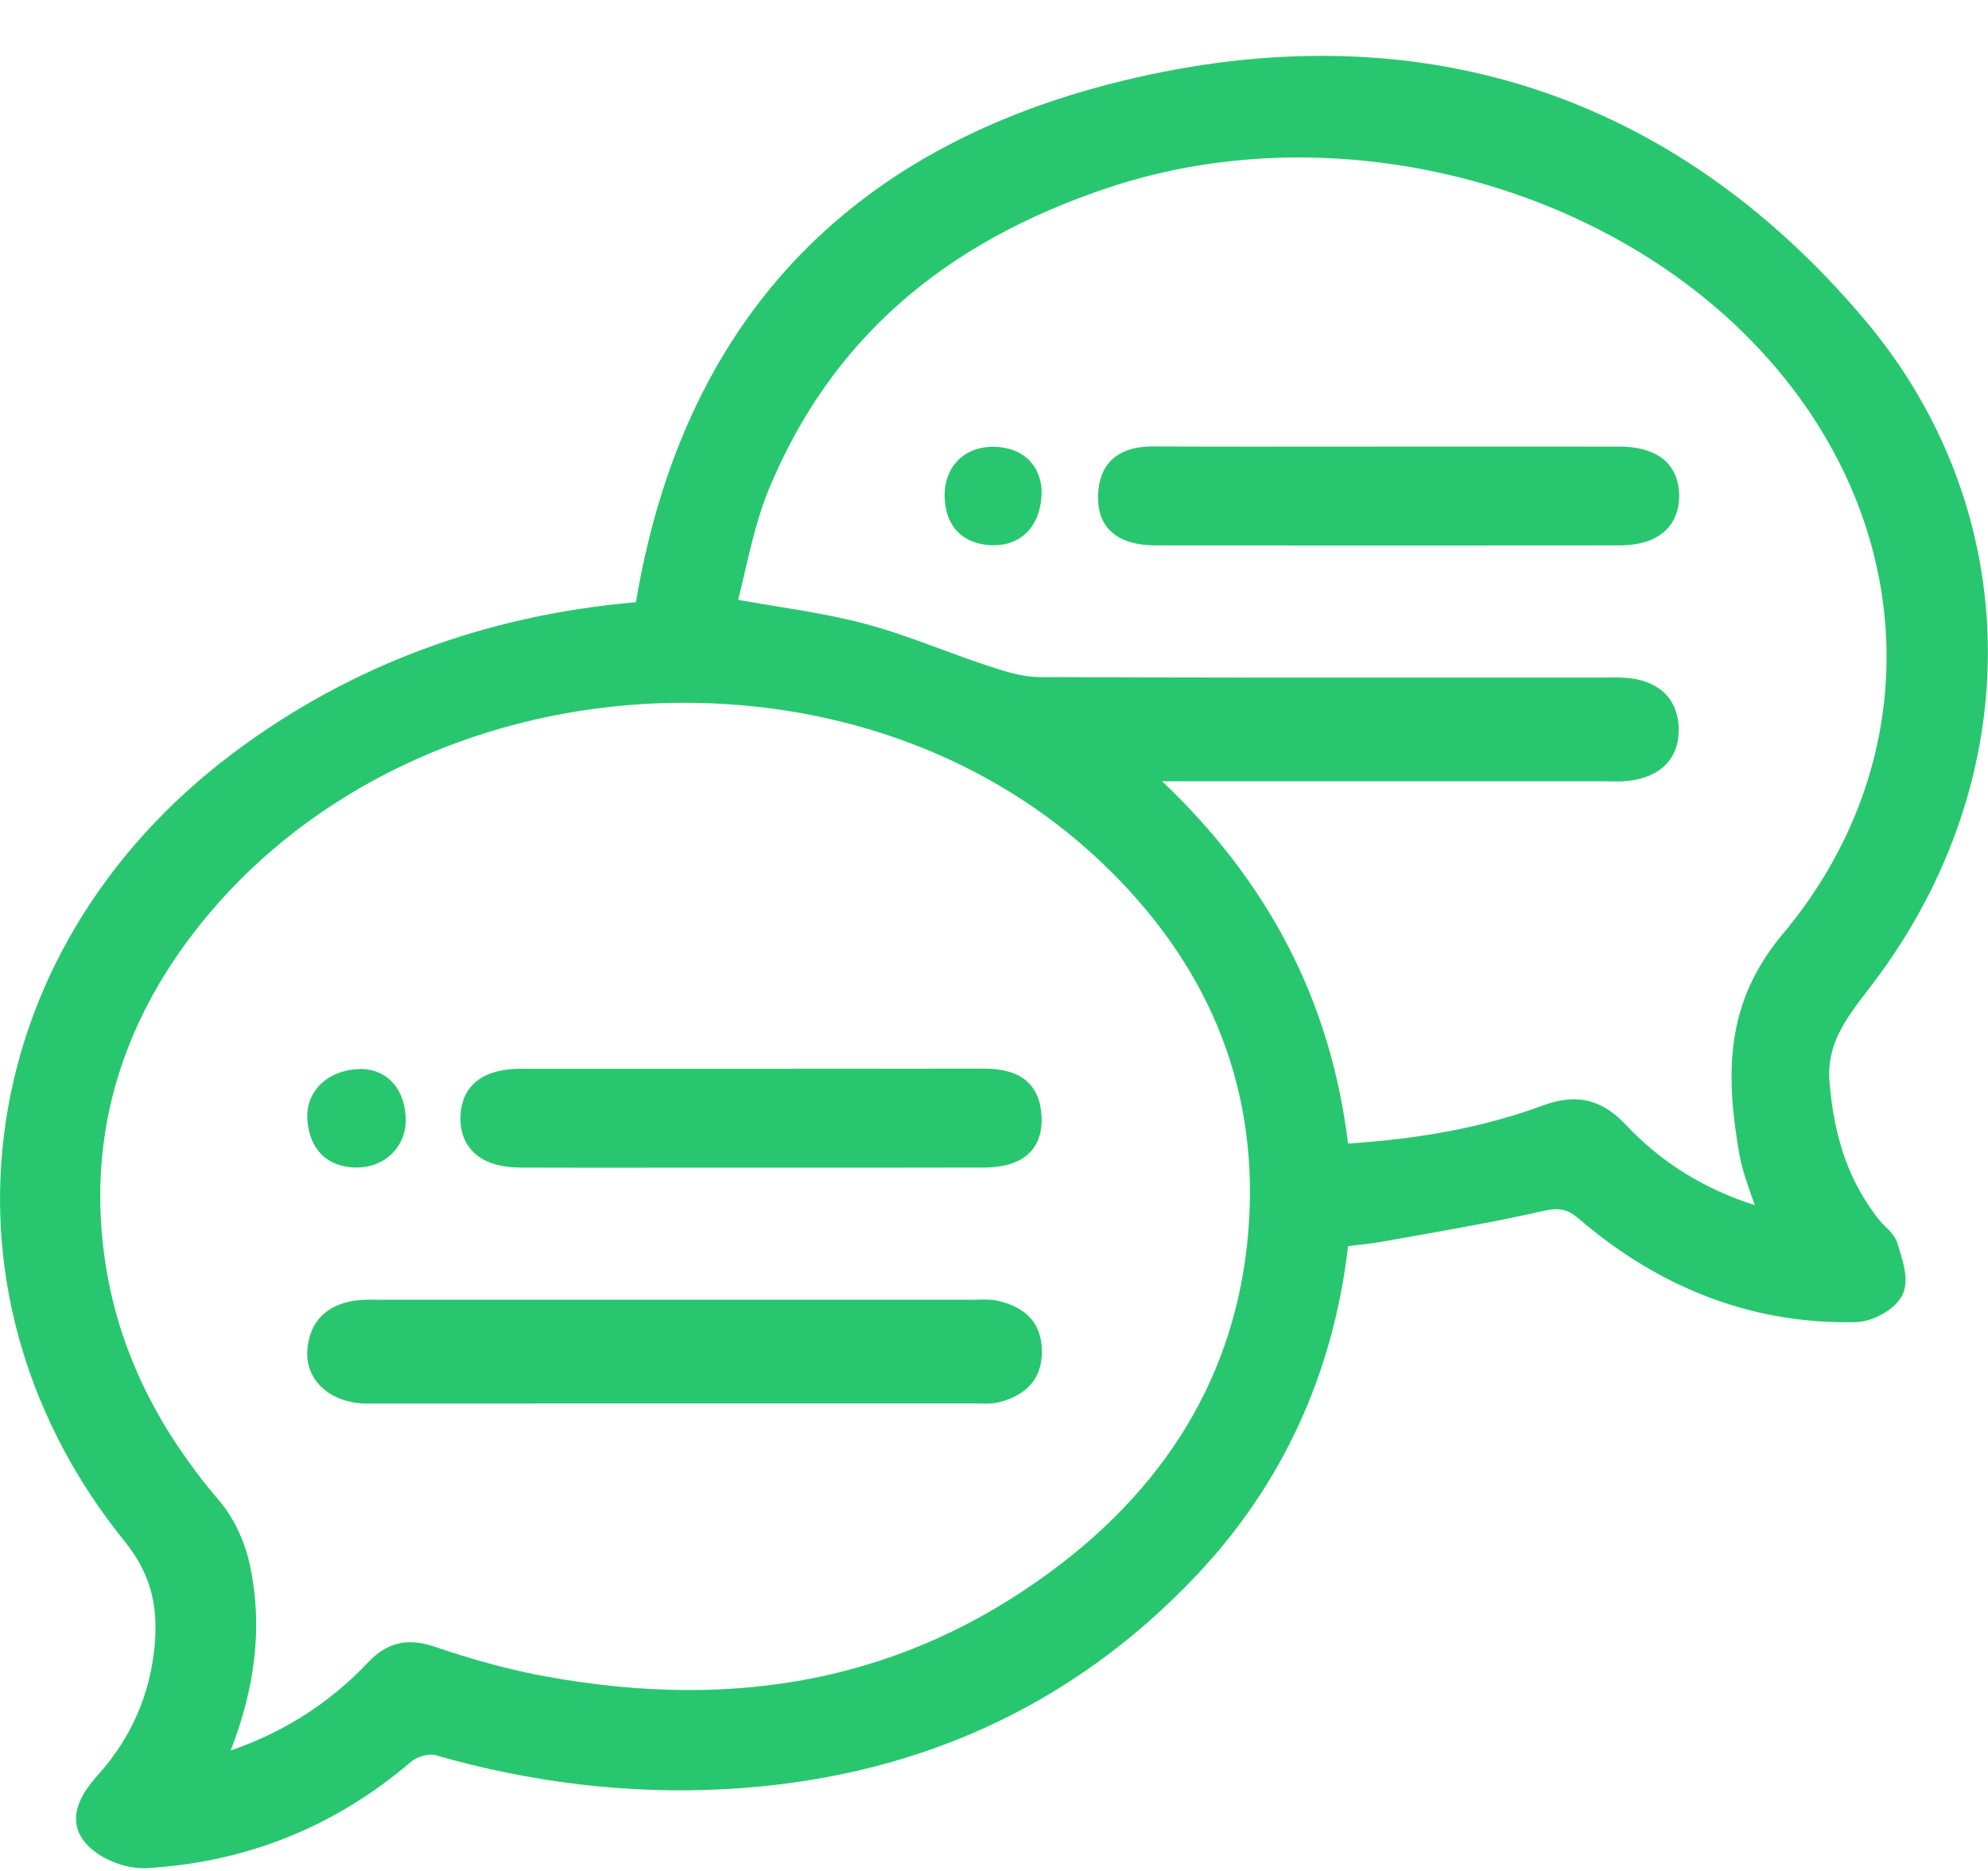
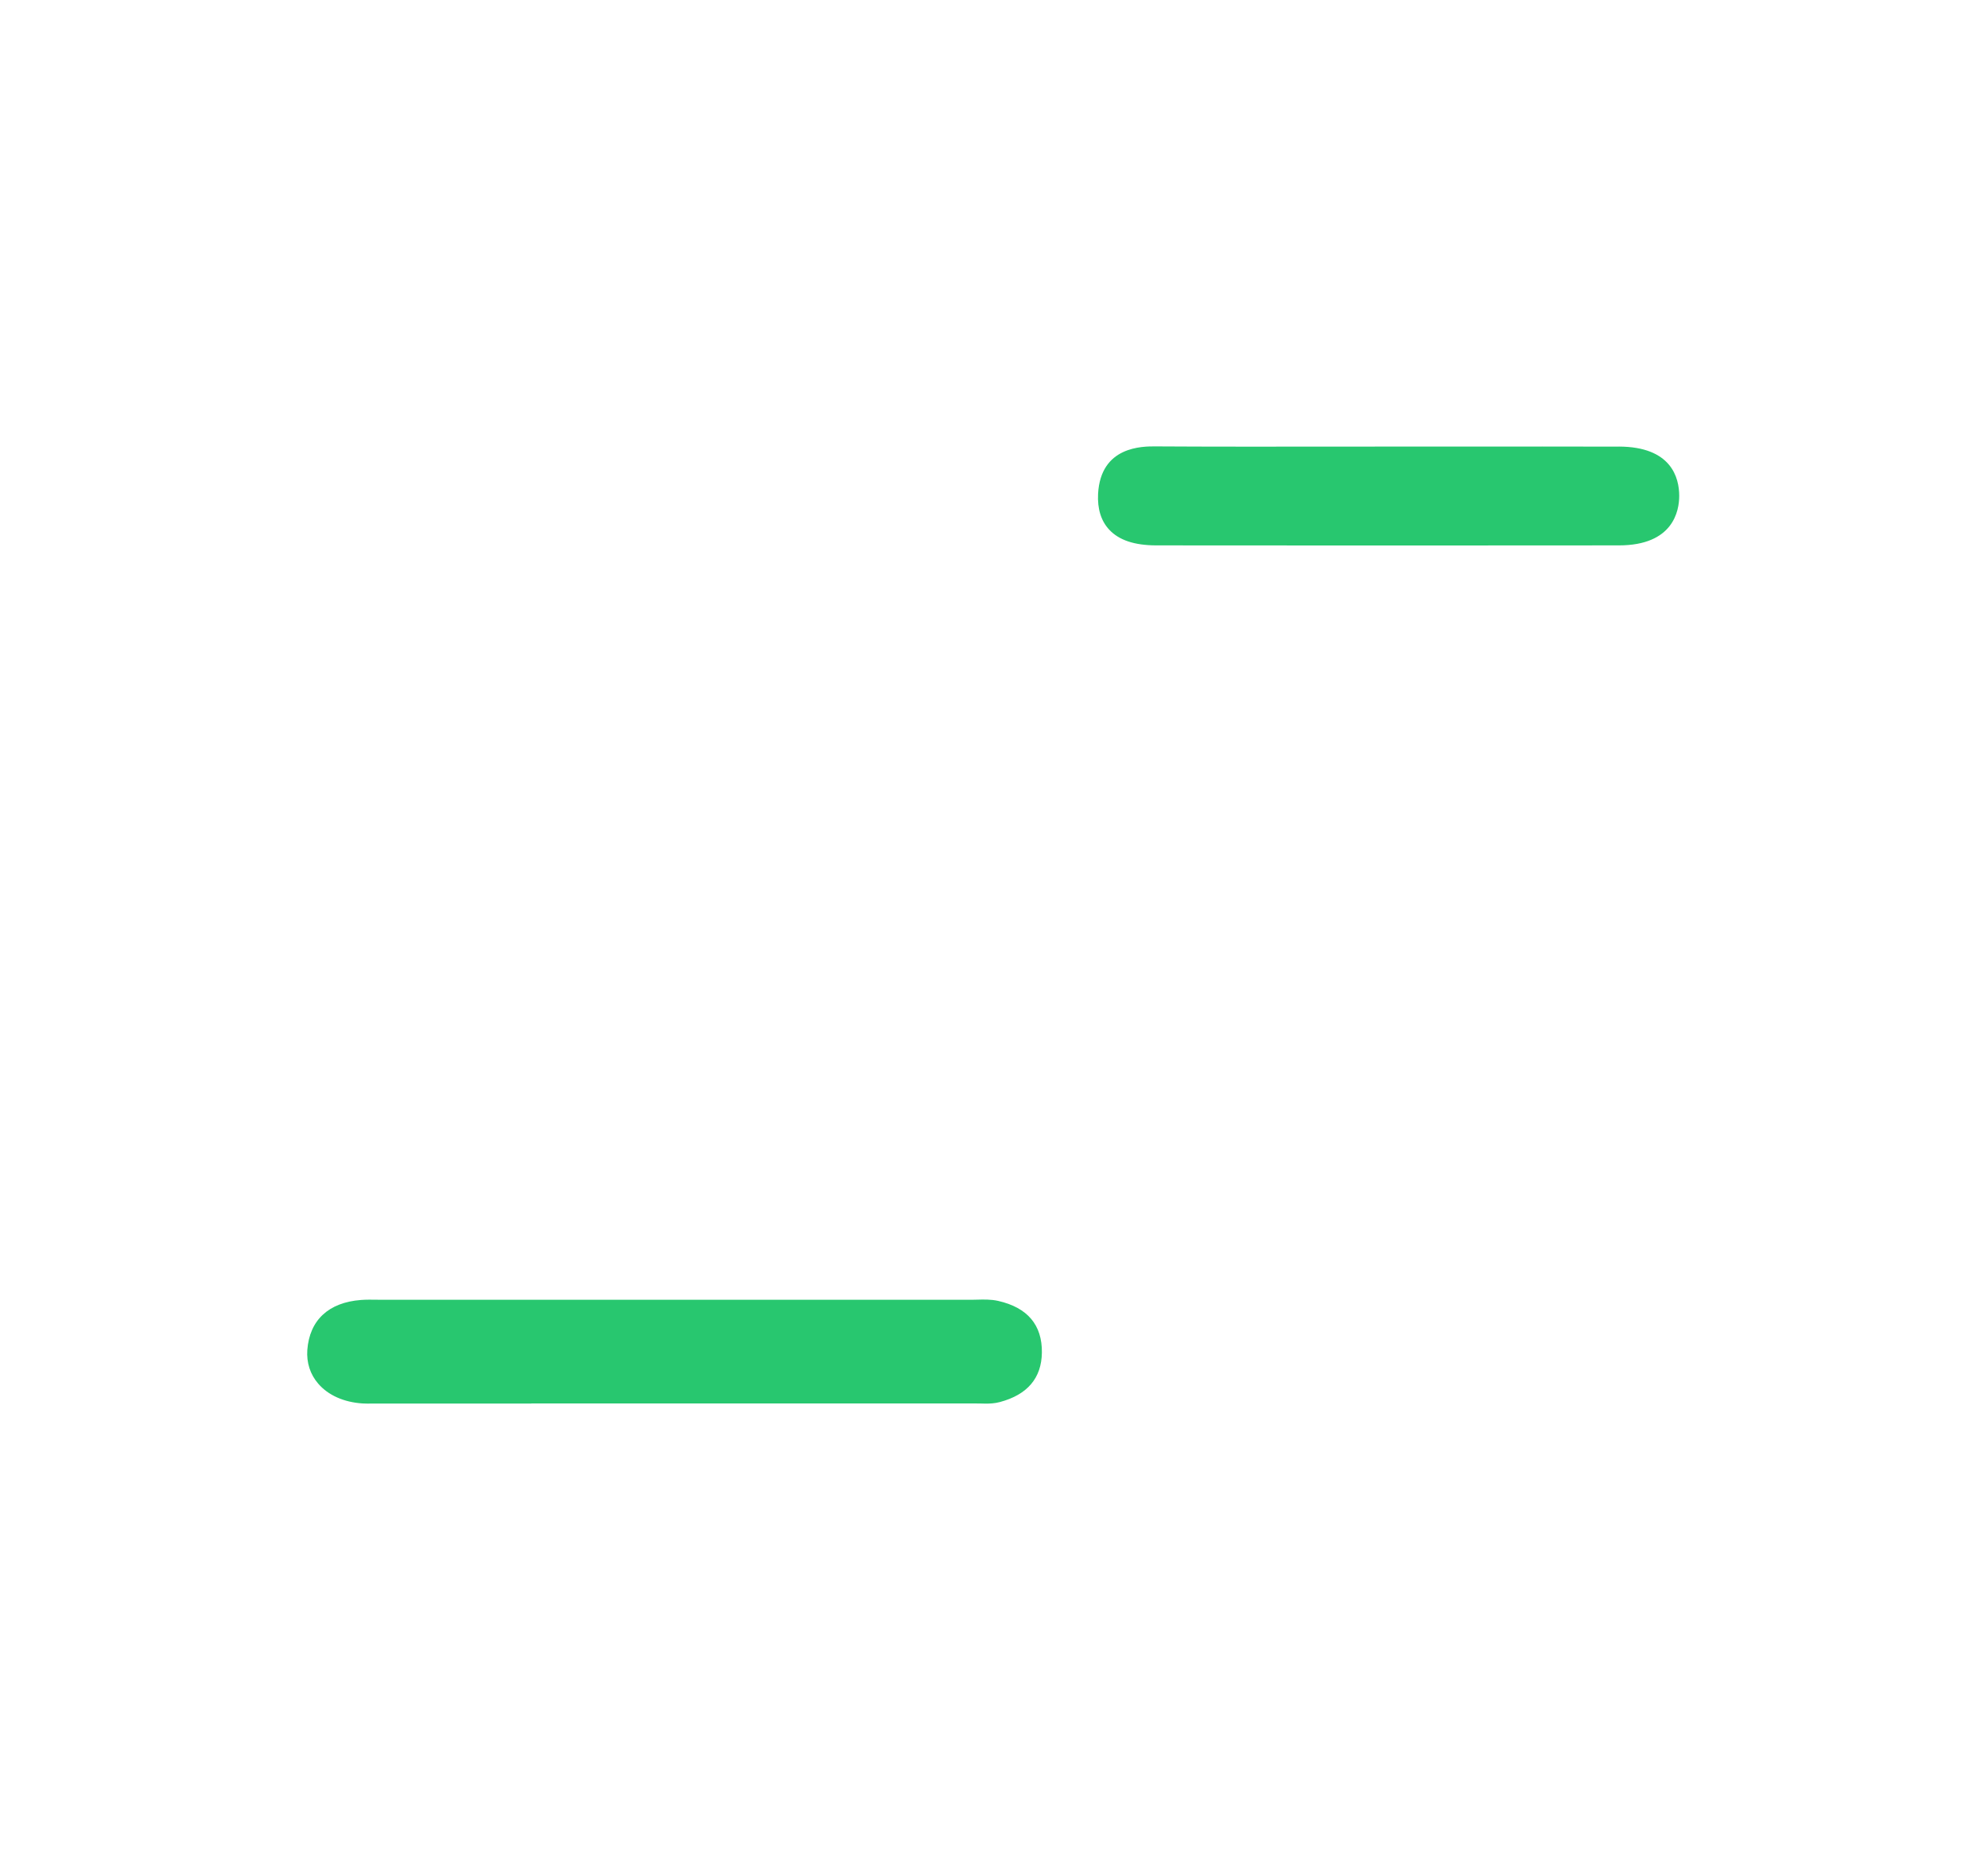
<svg xmlns="http://www.w3.org/2000/svg" width="34" height="32" viewBox="0 0 34 32" fill="none">
  <g clip-path="url(#clip0_188_406)">
-     <path d="M32.455 21.276C32.416 21.145 32.323 21.055 32.24 20.974C32.208 20.942 32.176 20.912 32.153 20.883C31.641 20.246 31.367 19.488 31.289 18.497C31.239 17.858 31.564 17.433 31.94 16.941L32.043 16.806C34.703 13.288 34.644 8.734 31.896 5.475C28.604 1.569 24.206 0.156 19.178 1.387C14.467 2.54 11.674 5.539 10.876 10.3C8.286 10.524 5.964 11.394 3.977 12.889C1.766 14.55 0.377 16.873 0.066 19.429C-0.233 21.881 0.497 24.34 2.124 26.352C2.558 26.889 2.713 27.429 2.644 28.156C2.565 28.982 2.246 29.714 1.697 30.333C1.506 30.548 1.058 31.052 1.467 31.527C1.68 31.775 2.099 31.954 2.463 31.954C2.484 31.954 2.504 31.954 2.524 31.951C4.227 31.849 5.745 31.236 7.034 30.128C7.13 30.045 7.339 29.988 7.441 30.018C9.086 30.491 10.746 30.688 12.373 30.602C15.611 30.435 18.337 29.2 20.475 26.931C21.934 25.382 22.802 23.492 23.056 21.313L23.147 21.302C23.322 21.283 23.487 21.265 23.656 21.234C23.849 21.199 24.04 21.165 24.241 21.13C24.944 21.005 25.671 20.876 26.383 20.714C26.669 20.649 26.808 20.679 27.005 20.847C28.42 22.06 30.015 22.654 31.744 22.613C32.016 22.607 32.412 22.406 32.537 22.146C32.65 21.911 32.559 21.615 32.479 21.356L32.454 21.273L32.455 21.276ZM4.277 26.781C4.188 26.363 3.998 25.958 3.752 25.671C2.57 24.285 1.916 22.827 1.753 21.214C1.548 19.188 2.161 17.309 3.574 15.629C5.345 13.523 8.058 12.215 11.02 12.04C11.244 12.027 11.472 12.02 11.696 12.02C14.431 12.02 16.955 12.977 18.802 14.715C20.635 16.439 21.497 18.504 21.364 20.85C21.225 23.302 20.075 25.337 17.948 26.897C15.487 28.702 12.666 29.283 9.322 28.671C8.744 28.566 8.125 28.4 7.431 28.164C6.969 28.006 6.616 28.091 6.289 28.439C5.646 29.12 4.859 29.626 3.946 29.939C4.38 28.82 4.488 27.786 4.277 26.78V26.781ZM30.009 20.612C29.135 20.331 28.413 19.882 27.806 19.238C27.525 18.941 27.242 18.802 26.917 18.802C26.753 18.802 26.578 18.837 26.382 18.91C25.412 19.266 24.354 19.473 23.055 19.559C22.759 17.142 21.718 15.115 19.875 13.362H27.389C27.429 13.362 27.469 13.362 27.513 13.364C27.614 13.367 27.719 13.369 27.827 13.358C28.399 13.301 28.721 12.973 28.71 12.459C28.7 11.948 28.366 11.632 27.796 11.592C27.691 11.585 27.588 11.585 27.485 11.588C27.445 11.588 27.404 11.589 27.363 11.589H25.229C22.783 11.59 20.253 11.591 17.766 11.58C17.501 11.579 17.216 11.493 16.923 11.397C16.65 11.308 16.375 11.207 16.11 11.109C15.681 10.95 15.238 10.787 14.785 10.667C14.282 10.534 13.763 10.449 13.208 10.359C13.02 10.328 12.826 10.296 12.624 10.261C12.663 10.106 12.7 9.949 12.735 9.795C12.848 9.314 12.963 8.817 13.15 8.366C14.194 5.846 16.101 4.156 18.979 3.202C22.922 1.895 27.697 3.175 30.336 6.246C32.852 9.173 32.912 13.084 30.488 15.977C29.53 17.12 29.498 18.299 29.743 19.716C29.793 20 29.889 20.269 29.991 20.553L30.012 20.612H30.009Z" fill="#28C76F" />
    <path d="M9.089 24.004C11.622 24.004 14.153 24.004 16.684 24.004C16.702 24.005 16.72 24.005 16.736 24.005H16.768C16.797 24.006 16.828 24.007 16.859 24.007C16.925 24.007 17.012 24.004 17.101 23.98C17.572 23.854 17.813 23.57 17.819 23.134C17.825 22.662 17.573 22.364 17.071 22.25C16.947 22.222 16.822 22.226 16.708 22.229C16.676 22.229 16.643 22.231 16.61 22.231C15.367 22.231 14.123 22.231 12.88 22.231H6.556C6.52 22.231 6.484 22.231 6.448 22.23C6.359 22.229 6.268 22.227 6.175 22.234C5.62 22.276 5.294 22.579 5.256 23.089C5.241 23.306 5.304 23.505 5.442 23.665C5.612 23.863 5.88 23.983 6.199 24.004C6.254 24.007 6.308 24.007 6.362 24.006H9.088L9.089 24.004Z" fill="#28C76F" />
-     <path d="M8.902 19.97C9.806 19.973 10.71 19.973 11.615 19.971H12.886H15.159C15.711 19.971 16.264 19.971 16.817 19.969C17.191 19.968 17.454 19.881 17.622 19.702C17.762 19.553 17.826 19.349 17.813 19.094C17.787 18.551 17.459 18.277 16.837 18.277C16.833 18.277 16.829 18.277 16.825 18.277C15.234 18.28 13.642 18.28 12.05 18.28H11.921C10.918 18.28 9.915 18.28 8.912 18.28C8.015 18.28 7.877 18.805 7.875 19.118C7.872 19.355 7.944 19.55 8.087 19.696C8.264 19.877 8.537 19.968 8.902 19.969V19.97Z" fill="#28C76F" />
-     <path d="M6.088 19.968H6.103C6.348 19.968 6.569 19.877 6.725 19.71C6.877 19.547 6.954 19.329 6.938 19.095C6.908 18.62 6.633 18.31 6.21 18.284C5.901 18.279 5.629 18.383 5.453 18.575C5.309 18.732 5.239 18.939 5.257 19.161C5.298 19.667 5.6 19.962 6.088 19.969V19.968Z" fill="#28C76F" />
    <path d="M27.685 7.639C26.816 7.637 25.949 7.637 25.081 7.638H23.754C23.386 7.638 23.018 7.638 22.65 7.639H22.602C21.674 7.639 20.715 7.641 19.77 7.635C19.535 7.633 18.824 7.632 18.78 8.447C18.767 8.703 18.831 8.91 18.971 9.06C19.139 9.239 19.401 9.327 19.773 9.328C21.043 9.329 22.354 9.33 23.728 9.33C24.989 9.33 26.303 9.33 27.687 9.328C28.618 9.328 28.719 8.736 28.719 8.482C28.719 8.168 28.583 7.64 27.686 7.638L27.685 7.639Z" fill="#28C76F" />
-     <path d="M17.007 7.642C16.758 7.636 16.538 7.717 16.384 7.873C16.23 8.029 16.149 8.251 16.156 8.5C16.17 9.005 16.463 9.306 16.962 9.326C16.974 9.326 16.988 9.326 17 9.326C17.223 9.326 17.417 9.251 17.559 9.109C17.73 8.939 17.818 8.687 17.814 8.378V8.365C17.777 7.926 17.476 7.656 17.007 7.641V7.642Z" fill="#28C76F" />
  </g>
  <defs>
    <clipPath id="clip0_188_406">
      <rect width="34" height="31" fill="white" transform="translate(0 0.955)" />
    </clipPath>
  </defs>
</svg>